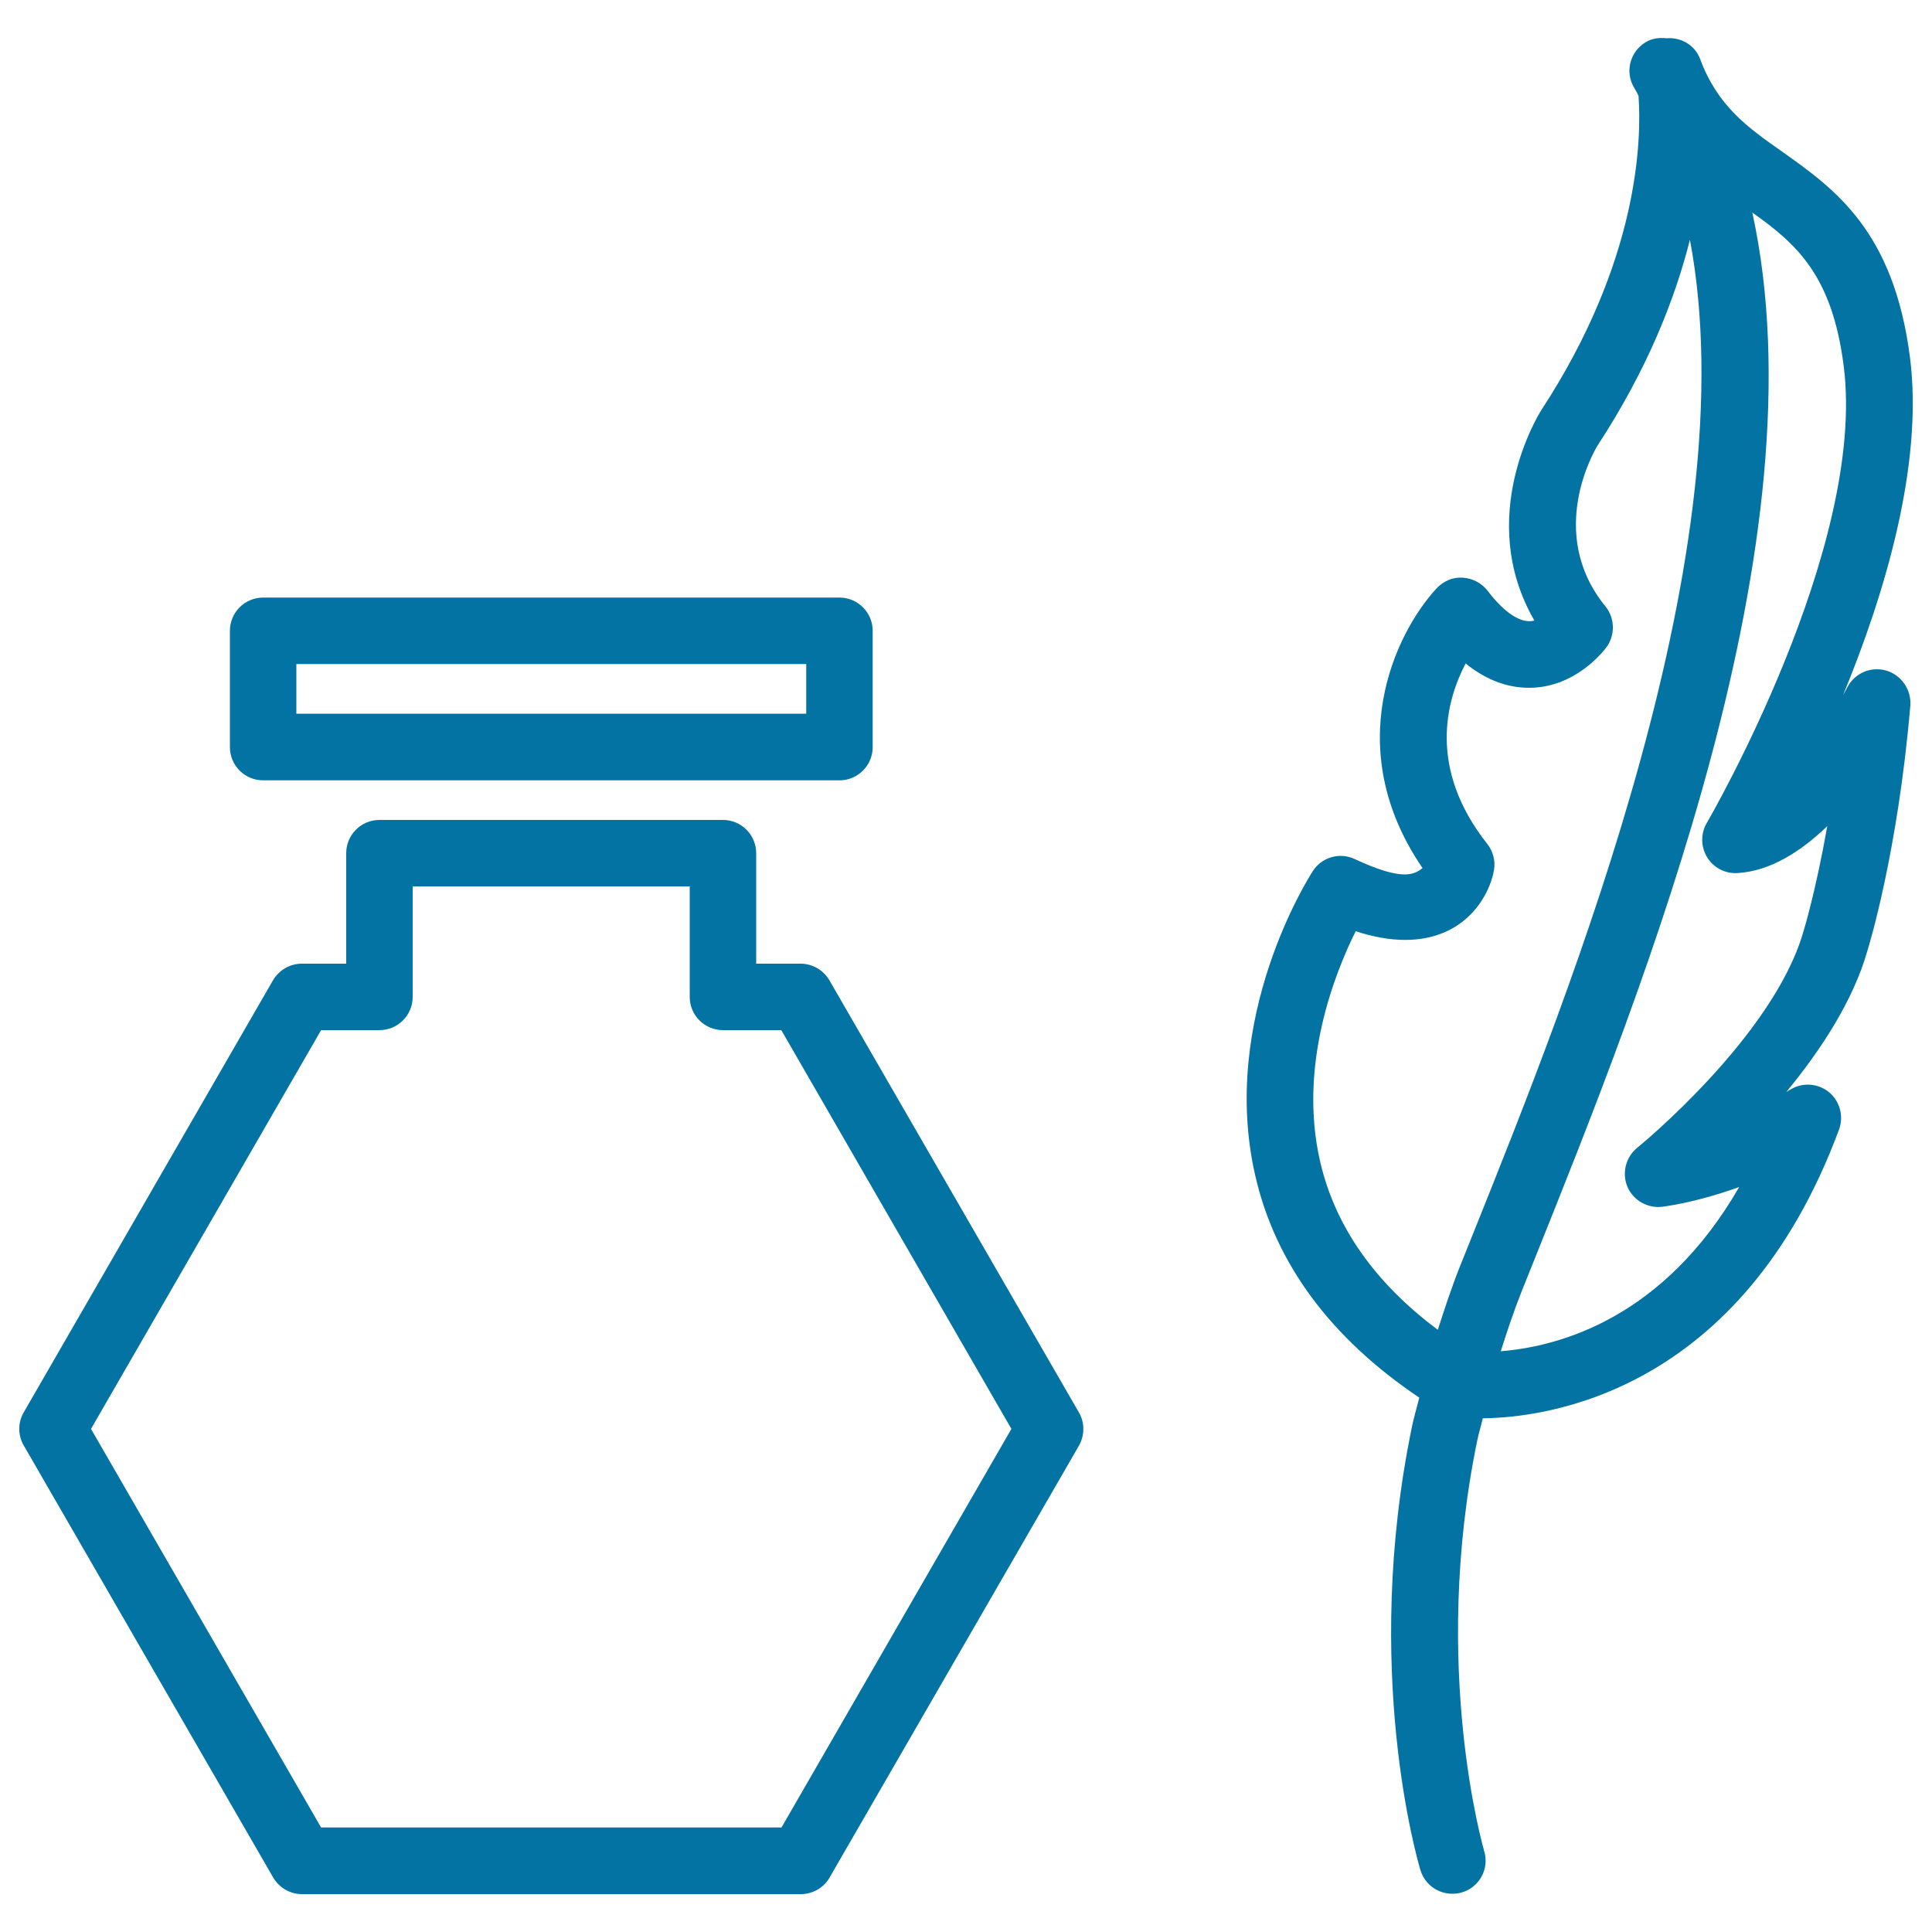
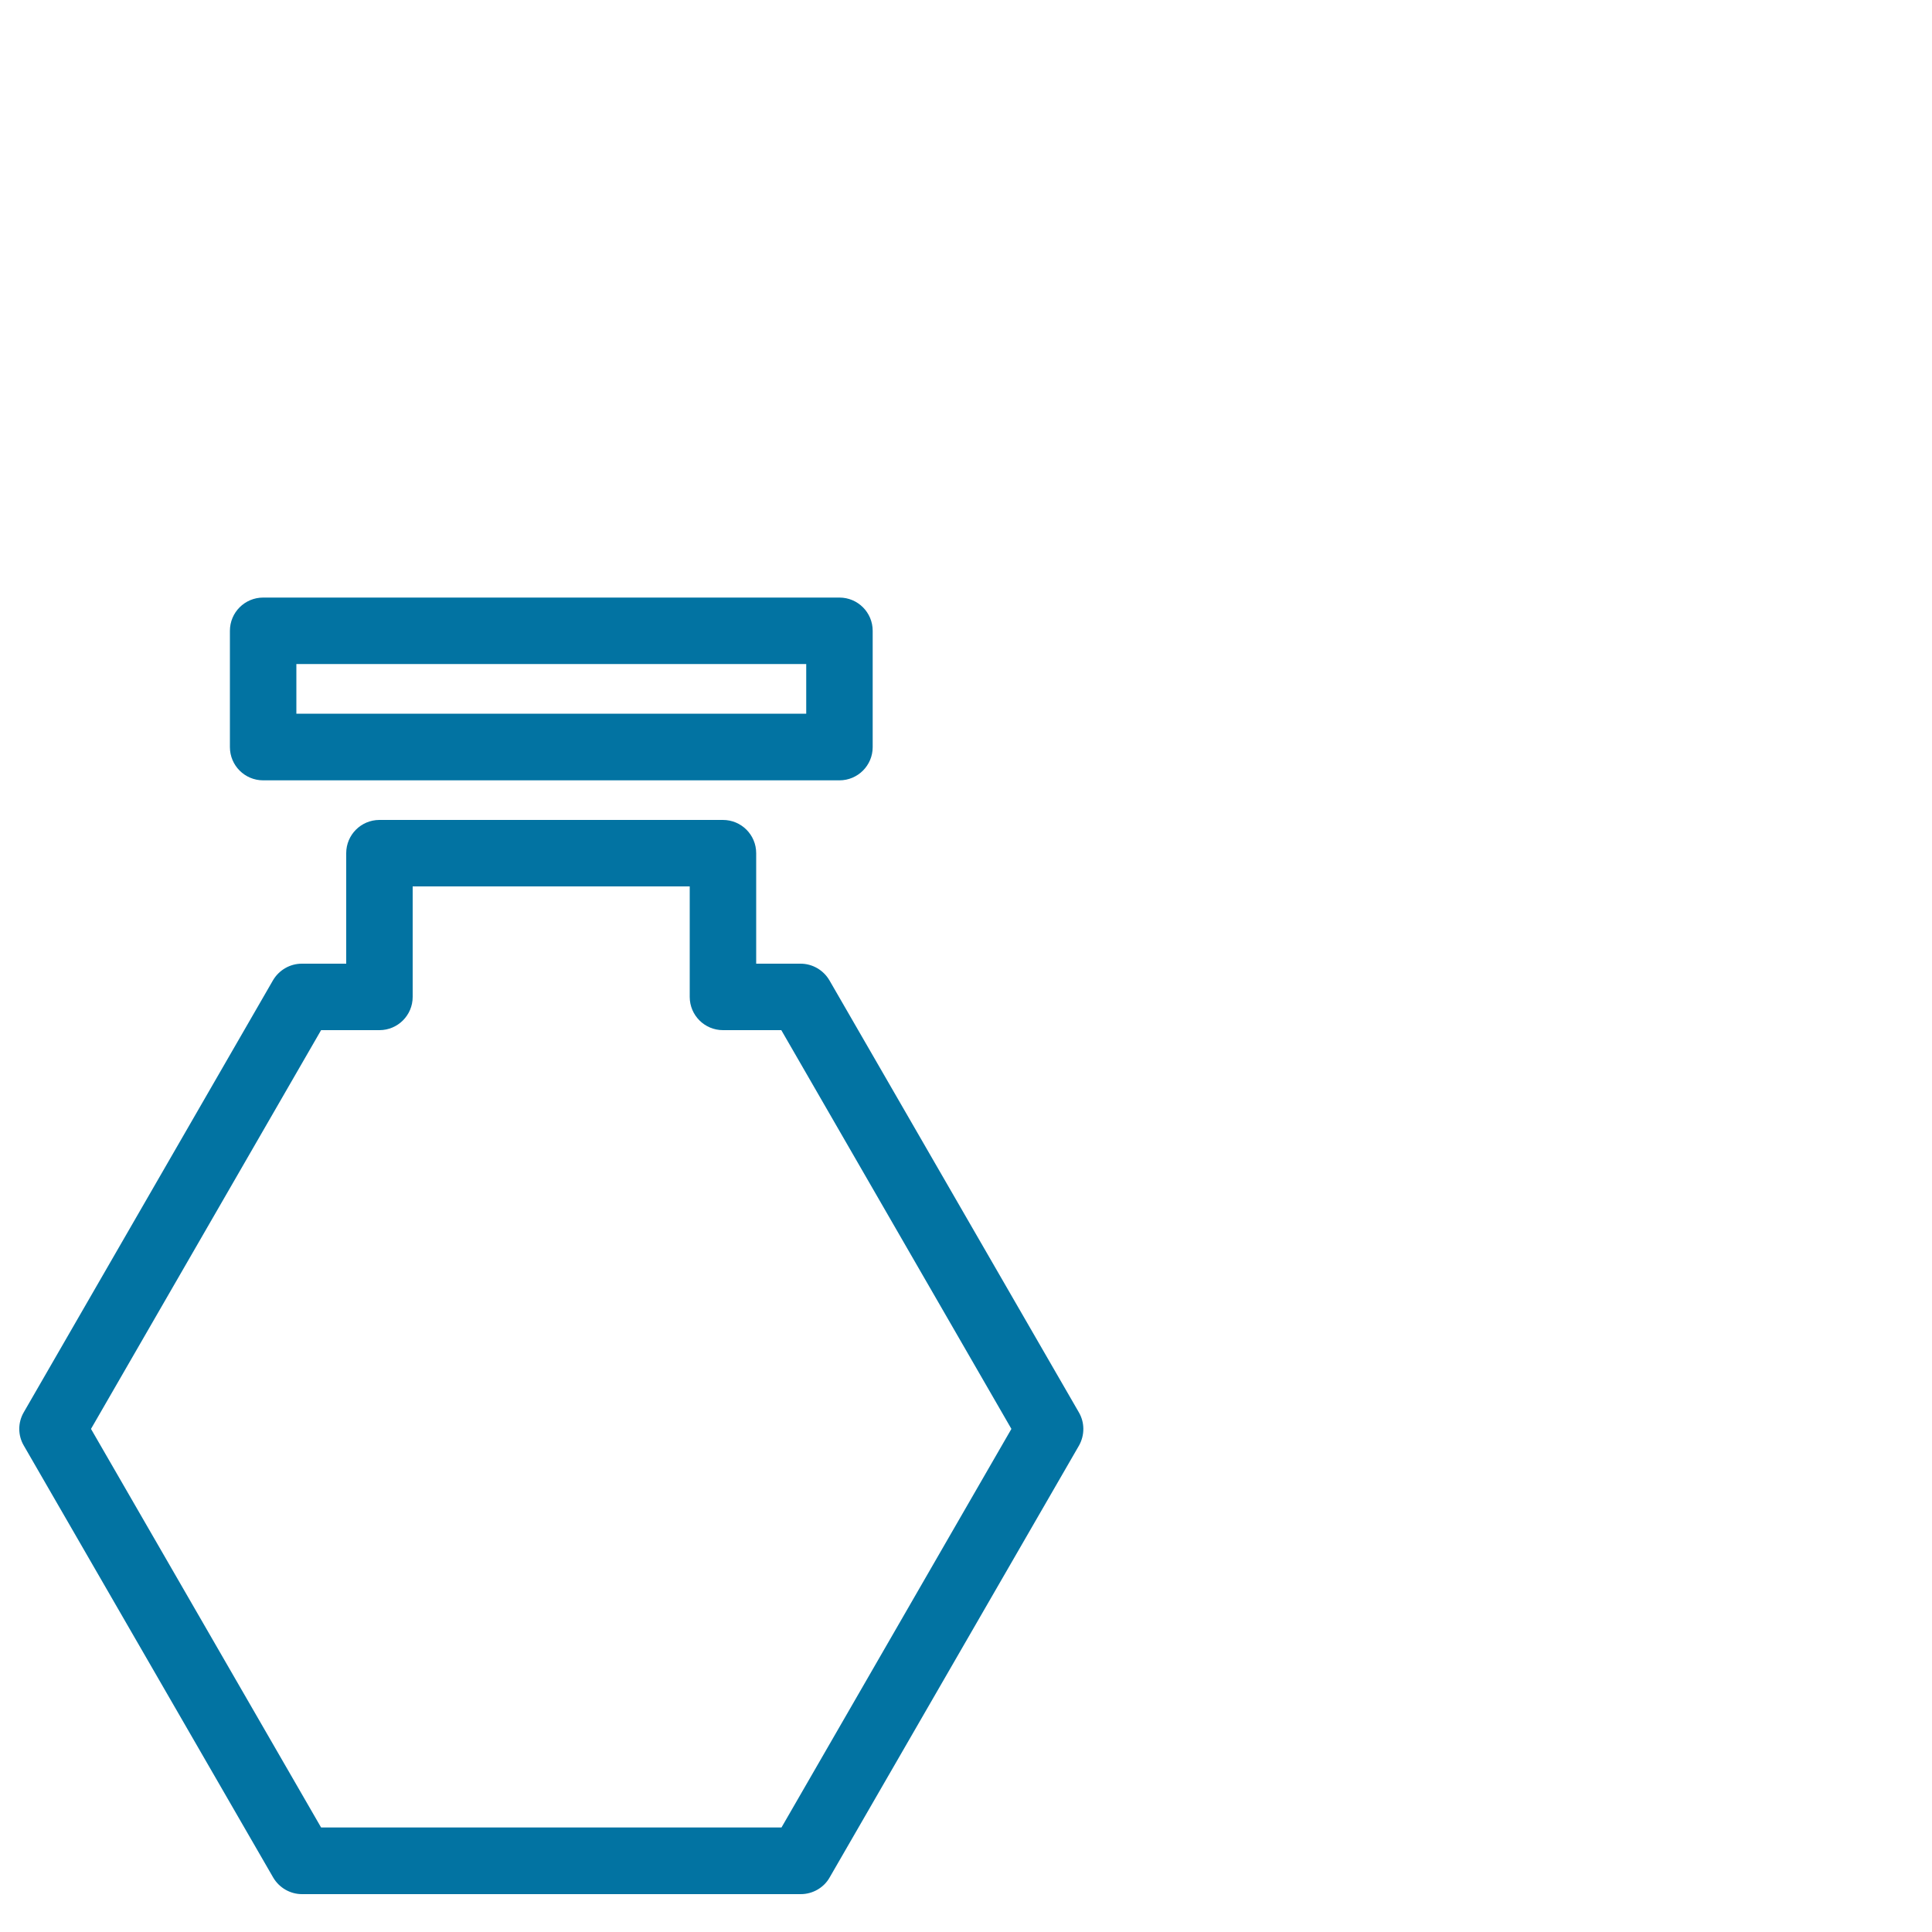
<svg xmlns="http://www.w3.org/2000/svg" viewBox="0 0 1000 1000" style="fill:#0273a2">
  <title>Feather Pen And Ink Container SVG icon</title>
  <g>
    <g>
      <path d="M558.4,731L429.3,507.4c-3.1-5.3-8.8-8.6-14.9-8.6h-23v-57.2c0-9.5-7.7-17.2-17.2-17.2H196.4c-9.5,0-17.2,7.7-17.2,17.2v57.2h-23c-6.1,0-11.8,3.3-14.9,8.6L12.3,731c-3.1,5.3-3.1,11.9,0,17.2l129.1,223.6c3.1,5.3,8.8,8.6,14.9,8.6h258.2c6.1,0,11.9-3.3,14.9-8.6l129.1-223.6C561.5,742.8,561.5,736.3,558.4,731z M404.5,945.9H166.2L47.1,739.6l119.1-206.4h30.2c9.5,0,17.2-7.7,17.2-17.2v-57.2H357V516c0,9.5,7.7,17.2,17.2,17.2h30.2l119.1,206.4L404.5,945.9z" />
      <path d="M136.2,403.9h298.3c9.5,0,17.2-7.7,17.2-17.2v-60.2c0-9.5-7.7-17.2-17.2-17.2H136.2c-9.5,0-17.2,7.7-17.2,17.2v60.2C119,396.2,126.7,403.9,136.2,403.9z M153.4,343.7h263.9v25.7H153.4V343.7z" />
    </g>
-     <path d="M976.4,347.1c-7.9-2.3-16.2,1.2-20.1,8.4c-0.7,1.4-1.5,2.8-2.3,4.2c21.4-51.9,41.7-119,34.6-174.7c-8.4-65.6-39-87.2-66-106.4C904.6,66,889.1,55,880,30.6c-2.7-7.3-9.9-11.4-17.4-10.8c-3.7-0.4-7.5,0-10.9,2.1c-8.1,4.9-10.8,15.5-5.8,23.6c0.8,1.3,1.5,2.7,2.2,4.1c1.6,22.8,0.3,85.3-50.4,162.8c-1.5,2.4-34.3,55.6-3.5,108.8c-6.6,1.8-15.2-3.6-24.2-15.4c-3.1-4-7.8-6.5-12.9-6.8c-5.1-0.4-10,1.8-13.5,5.5c-21.8,23.6-49.7,82.9-7.3,144.8c-4.6,3.8-11.2,6.5-35.2-4.7c-7.8-3.6-17-0.9-21.6,6.3c-2,3.1-48.5,76-29.8,157.5c10.4,45.6,39.1,84.2,84.9,115c-1.2,5.1-2.8,10.1-3.8,15.2c-26,125.8,3.1,225.1,4.4,229.3c2.2,7.5,9.1,12.3,16.5,12.3c1.6,0,3.3-0.2,5-0.7c9.1-2.7,14.3-12.3,11.5-21.4c-0.2-0.9-27.8-95-3.6-212.4c0.8-3.9,2-7.7,2.9-11.6c32.2-0.3,133.7-12.7,184.4-149.5c2.5-6.9,0.4-14.6-5.2-19.3c-5.7-4.6-13.7-5.2-19.9-1.4c-0.1,0-0.8,0.5-2.2,1.3c17.7-21.5,34.6-47.1,42-73.2c0.6-2,15.7-50.7,22.2-127C989.3,357,984.2,349.5,976.4,347.1z M683.3,601.2c-11.5-49.7,7.6-97.5,18.4-119.2c9.2,3,17.8,4.5,25.6,4.5c31.6,0,43.9-23.6,46-36.2c0.8-4.8-0.5-9.7-3.5-13.5c-30.9-39.1-21.3-74.1-11.2-93.4c10.4,8.4,21.4,12.6,32.8,12.6c24,0,38.5-18.9,40.1-21c4.6-6.3,4.4-15-0.5-21.1c-31.2-38.3-5.2-81.4-4.3-83c26.1-39.9,40.3-76.3,48-106.8c30.1,159.5-60.5,385.5-112.9,516.1l-6.1,15.2c-4.3,10.7-7.9,21.8-11.5,32.9C711.6,664,691,634.7,683.3,601.2z M933.4,482.3c-15.5,54.2-85.3,111.3-86,111.8c-6,4.9-8,13.2-5,20.3c3.1,7.1,10.7,11.2,18.2,10.2c14-2,27.6-5.9,39.6-10.2c-38.9,67.5-92.4,82.5-123.4,85c3.3-10.5,6.8-20.9,10.8-31l6.1-15.2c58.4-145.5,150.1-374.4,113.3-543.2c22.4,16,41.3,32,47.3,79.5c12,94-70.1,235.1-70.9,236.5c-3.2,5.5-3.1,12.3,0.2,17.7c3.3,5.4,9.3,8.6,15.7,8.2c17.1-1,33-11.3,46.5-24.3C939.8,461.5,933.6,481.7,933.4,482.3z" />
  </g>
</svg>